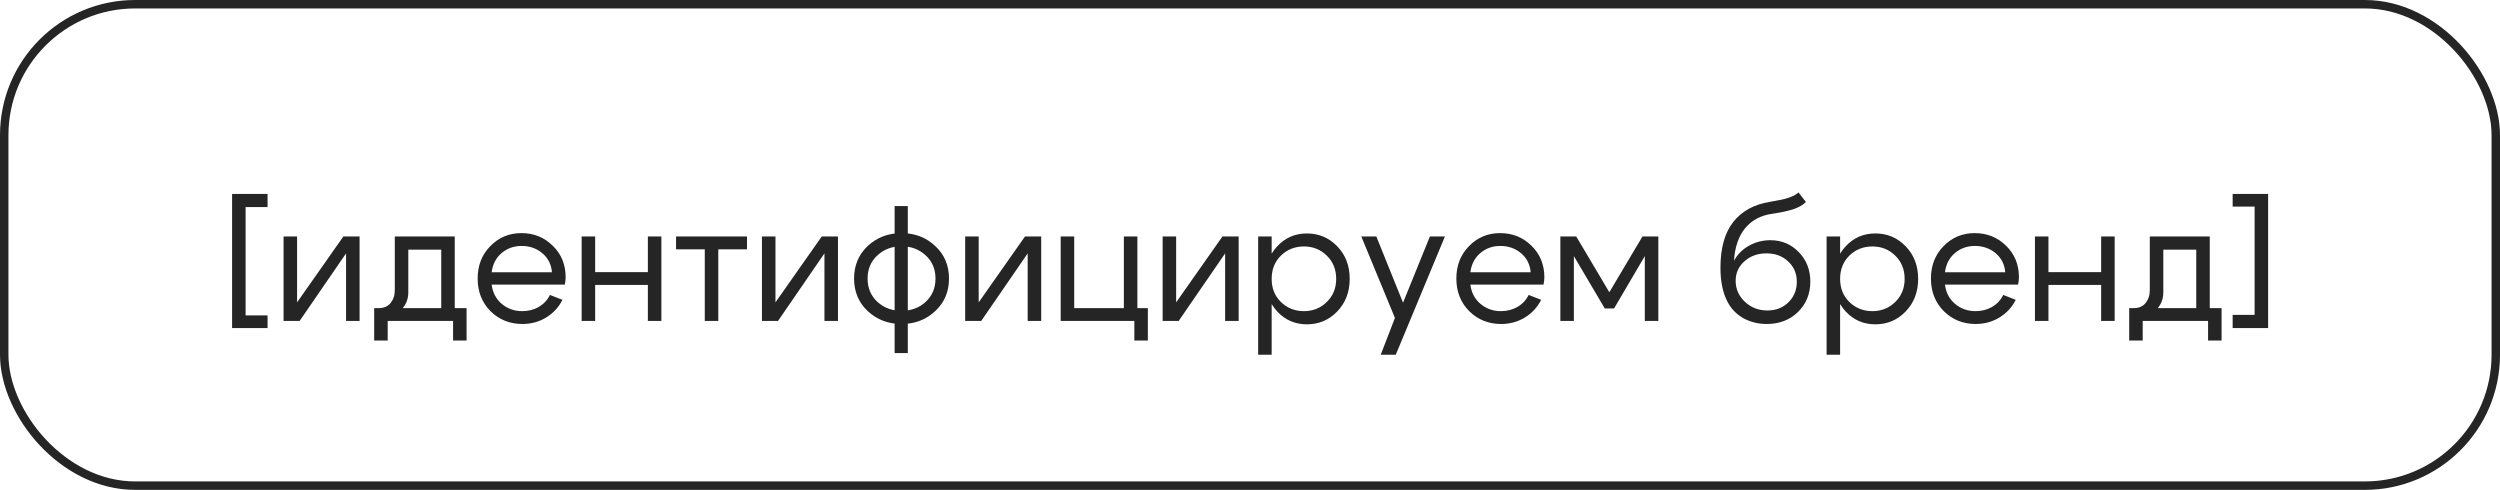
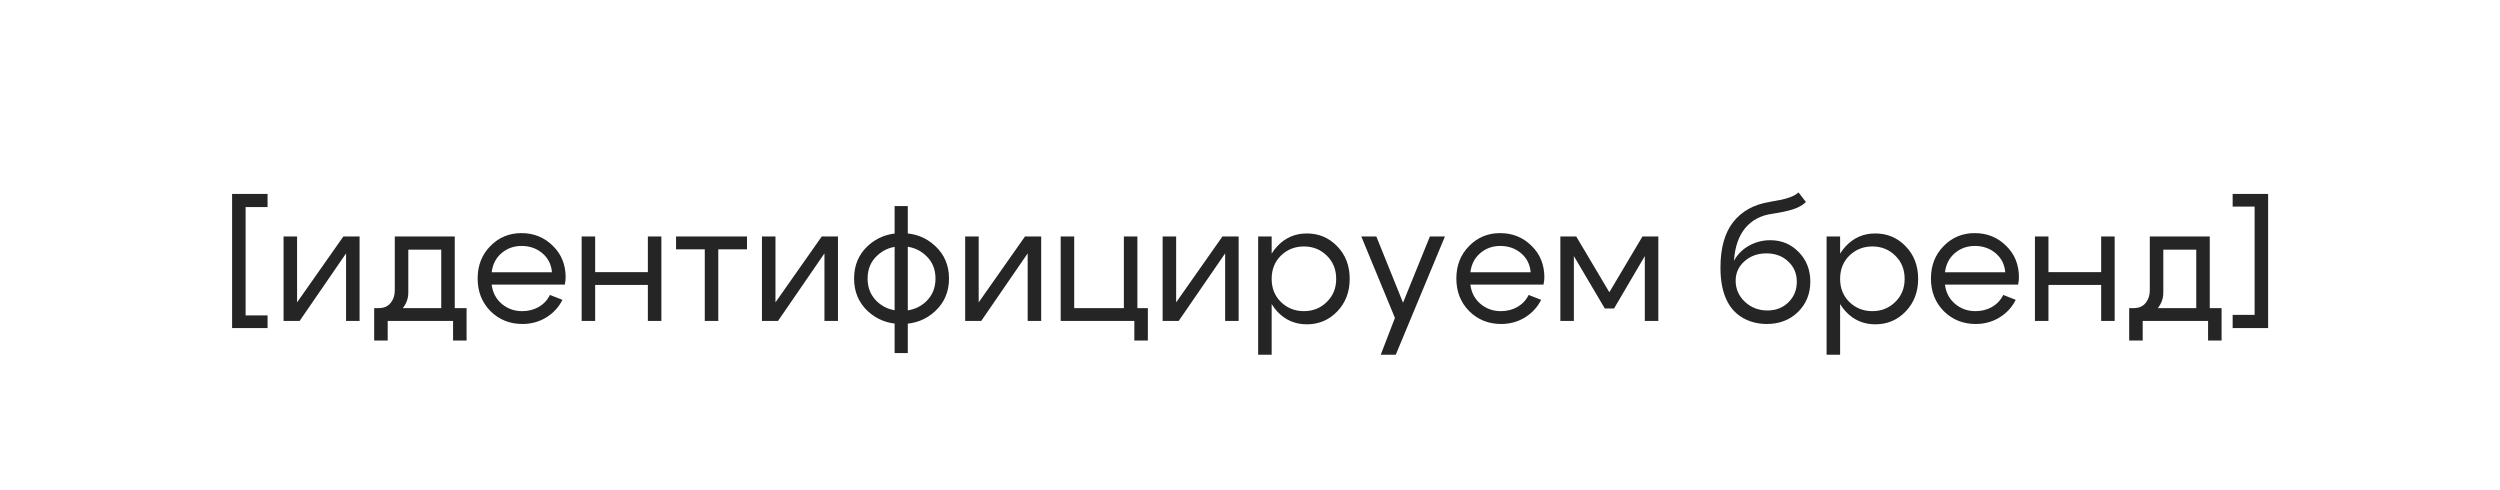
<svg xmlns="http://www.w3.org/2000/svg" width="296" height="58" viewBox="0 0 296 58" fill="none">
-   <rect x="0.5" y="0.5" width="295" height="57" rx="15.5" stroke="#252525" />
  <path d="M29.08 37.34H31.68V38.84H27.48V22.96H31.68V24.52H29.08V37.34ZM42.574 38H40.974V30L35.474 38H33.574V28H35.174V35.8L40.654 28H42.574V38ZM44.303 36.48H55.243V40.32H53.643V38H45.903V40.32H44.303V36.48ZM44.783 36.48C45.409 36.493 45.889 36.3 46.223 35.9C46.569 35.487 46.743 34.973 46.743 34.36V28H53.843V38H52.243V29.56H48.343V34.64C48.343 35.467 48.029 36.187 47.403 36.8C46.776 37.4 45.969 37.7 44.983 37.7H44.403V36.48H44.783ZM65.353 32.24C65.273 31.307 64.893 30.553 64.213 29.98C63.533 29.407 62.713 29.12 61.753 29.12C60.833 29.12 60.04 29.407 59.373 29.98C58.72 30.54 58.333 31.293 58.213 32.24H65.353ZM58.213 33.7C58.333 34.647 58.733 35.407 59.413 35.98C60.093 36.553 60.9 36.84 61.833 36.84C62.553 36.84 63.206 36.673 63.793 36.34C64.38 35.993 64.82 35.52 65.113 34.92L66.593 35.5C66.153 36.38 65.506 37.08 64.653 37.6C63.813 38.107 62.88 38.36 61.853 38.36C60.36 38.36 59.1 37.853 58.073 36.84C57.06 35.813 56.553 34.527 56.553 32.98C56.553 31.433 57.053 30.153 58.053 29.14C59.053 28.113 60.28 27.6 61.733 27.6C63.2 27.6 64.44 28.1 65.453 29.1C66.466 30.087 66.973 31.333 66.973 32.84C66.973 33.08 66.94 33.367 66.873 33.7H58.213ZM68.867 38V28H70.467V32.22H76.707V28H78.307V38H76.707V33.74H70.467V38H68.867ZM88.445 28V29.52H85.045V38H83.445V29.52H80.045V28H88.445ZM99.215 38H97.615V30L92.115 38H90.215V28H91.815V35.8L97.295 28H99.215V38ZM105.923 41.8V24.4H107.483V41.8H105.923ZM103.883 30.24C103.11 30.947 102.723 31.86 102.723 32.98C102.723 34.1 103.11 35.02 103.883 35.74C104.657 36.447 105.61 36.8 106.743 36.8C107.877 36.8 108.83 36.447 109.603 35.74C110.377 35.02 110.763 34.1 110.763 32.98C110.763 31.86 110.377 30.947 109.603 30.24C108.83 29.52 107.877 29.16 106.743 29.16C105.61 29.16 104.657 29.52 103.883 30.24ZM102.743 36.84C101.663 35.827 101.123 34.54 101.123 32.98C101.123 31.42 101.663 30.133 102.743 29.12C103.837 28.107 105.17 27.6 106.743 27.6C108.317 27.6 109.643 28.107 110.723 29.12C111.817 30.133 112.363 31.42 112.363 32.98C112.363 34.54 111.817 35.827 110.723 36.84C109.643 37.853 108.317 38.36 106.743 38.36C105.17 38.36 103.837 37.853 102.743 36.84ZM123.277 38H121.677V30L116.177 38H114.277V28H115.877V35.8L121.357 28H123.277V38ZM125.586 38V28H127.186V36.48H133.066V28H134.666V36.48H135.906V40.32H134.306V38H125.586ZM146.656 38H145.056V30L139.556 38H137.656V28H139.256V35.8L144.736 28H146.656V38ZM148.965 28H150.565V42H148.965V28ZM151.665 30.26C150.931 30.98 150.565 31.9 150.565 33.02C150.565 34.127 150.931 35.04 151.665 35.76C152.411 36.48 153.318 36.84 154.385 36.84C155.451 36.84 156.351 36.48 157.085 35.76C157.831 35.04 158.205 34.127 158.205 33.02C158.205 31.9 157.831 30.98 157.085 30.26C156.351 29.54 155.451 29.18 154.385 29.18C153.318 29.18 152.411 29.54 151.665 30.26ZM151.225 36.88C150.278 35.853 149.805 34.567 149.805 33.02C149.805 31.46 150.278 30.173 151.225 29.16C152.171 28.147 153.338 27.64 154.725 27.64C156.151 27.64 157.351 28.147 158.325 29.16C159.311 30.173 159.805 31.46 159.805 33.02C159.805 34.567 159.311 35.853 158.325 36.88C157.351 37.893 156.151 38.4 154.725 38.4C153.338 38.4 152.171 37.893 151.225 36.88ZM169.299 28H171.079L165.259 42H163.479L165.159 37.64L161.179 28H162.959L166.119 35.84L169.299 28ZM181.232 32.24C181.152 31.307 180.772 30.553 180.092 29.98C179.412 29.407 178.592 29.12 177.632 29.12C176.712 29.12 175.919 29.407 175.252 29.98C174.599 30.54 174.212 31.293 174.092 32.24H181.232ZM174.092 33.7C174.212 34.647 174.612 35.407 175.292 35.98C175.972 36.553 176.779 36.84 177.712 36.84C178.432 36.84 179.085 36.673 179.672 36.34C180.259 35.993 180.699 35.52 180.992 34.92L182.472 35.5C182.032 36.38 181.385 37.08 180.532 37.6C179.692 38.107 178.759 38.36 177.732 38.36C176.239 38.36 174.979 37.853 173.952 36.84C172.939 35.813 172.432 34.527 172.432 32.98C172.432 31.433 172.932 30.153 173.932 29.14C174.932 28.113 176.159 27.6 177.612 27.6C179.079 27.6 180.319 28.1 181.332 29.1C182.345 30.087 182.852 31.333 182.852 32.84C182.852 33.08 182.819 33.367 182.752 33.7H174.092ZM184.746 38V28H186.626L190.546 34.6L194.466 28H196.346V38H194.746V30.32L191.106 36.52H190.006L186.346 30.32V38H184.746ZM213.822 23.92C213.422 24.307 212.896 24.6 212.242 24.8C211.602 25 210.782 25.173 209.782 25.32C208.462 25.507 207.409 26.073 206.622 27.02C205.849 27.967 205.409 29.253 205.302 30.88C205.702 30.133 206.289 29.54 207.062 29.1C207.849 28.66 208.696 28.44 209.602 28.44C210.949 28.44 212.076 28.913 212.982 29.86C213.889 30.793 214.342 31.953 214.342 33.34C214.342 34.78 213.856 35.98 212.882 36.94C211.909 37.887 210.676 38.36 209.182 38.36C208.182 38.36 207.262 38.133 206.422 37.68C205.596 37.213 204.969 36.567 204.542 35.74C203.982 34.687 203.702 33.34 203.702 31.7C203.702 29.38 204.202 27.58 205.202 26.3C206.216 25.007 207.662 24.207 209.542 23.9C210.156 23.793 210.622 23.707 210.942 23.64C211.276 23.573 211.636 23.467 212.022 23.32C212.409 23.173 212.716 22.993 212.942 22.78L213.822 23.92ZM205.502 33.24C205.502 34.213 205.869 35.047 206.602 35.74C207.336 36.42 208.222 36.76 209.262 36.76C210.262 36.76 211.089 36.44 211.742 35.8C212.409 35.147 212.742 34.333 212.742 33.36C212.742 32.387 212.402 31.587 211.722 30.96C211.056 30.32 210.196 30 209.142 30C208.102 30 207.236 30.313 206.542 30.94C205.849 31.553 205.502 32.32 205.502 33.24ZM216.269 28H217.869V42H216.269V28ZM218.969 30.26C218.236 30.98 217.869 31.9 217.869 33.02C217.869 34.127 218.236 35.04 218.969 35.76C219.716 36.48 220.623 36.84 221.689 36.84C222.756 36.84 223.656 36.48 224.389 35.76C225.136 35.04 225.509 34.127 225.509 33.02C225.509 31.9 225.136 30.98 224.389 30.26C223.656 29.54 222.756 29.18 221.689 29.18C220.623 29.18 219.716 29.54 218.969 30.26ZM218.529 36.88C217.583 35.853 217.109 34.567 217.109 33.02C217.109 31.46 217.583 30.173 218.529 29.16C219.476 28.147 220.643 27.64 222.029 27.64C223.456 27.64 224.656 28.147 225.629 29.16C226.616 30.173 227.109 31.46 227.109 33.02C227.109 34.567 226.616 35.853 225.629 36.88C224.656 37.893 223.456 38.4 222.029 38.4C220.643 38.4 219.476 37.893 218.529 36.88ZM237.423 32.24C237.343 31.307 236.963 30.553 236.283 29.98C235.603 29.407 234.783 29.12 233.823 29.12C232.903 29.12 232.11 29.407 231.443 29.98C230.79 30.54 230.403 31.293 230.283 32.24H237.423ZM230.283 33.7C230.403 34.647 230.803 35.407 231.483 35.98C232.163 36.553 232.97 36.84 233.903 36.84C234.623 36.84 235.277 36.673 235.863 36.34C236.45 35.993 236.89 35.52 237.183 34.92L238.663 35.5C238.223 36.38 237.577 37.08 236.723 37.6C235.883 38.107 234.95 38.36 233.923 38.36C232.43 38.36 231.17 37.853 230.143 36.84C229.13 35.813 228.623 34.527 228.623 32.98C228.623 31.433 229.123 30.153 230.123 29.14C231.123 28.113 232.35 27.6 233.803 27.6C235.27 27.6 236.51 28.1 237.523 29.1C238.537 30.087 239.043 31.333 239.043 32.84C239.043 33.08 239.01 33.367 238.943 33.7H230.283ZM240.937 38V28H242.537V32.22H248.777V28H250.377V38H248.777V33.74H242.537V38H240.937ZM252.096 36.48H263.036V40.32H261.436V38H253.696V40.32H252.096V36.48ZM252.576 36.48C253.202 36.493 253.682 36.3 254.016 35.9C254.362 35.487 254.536 34.973 254.536 34.36V28H261.636V38H260.036V29.56H256.136V34.64C256.136 35.467 255.822 36.187 255.196 36.8C254.569 37.4 253.762 37.7 252.776 37.7H252.196V36.48H252.576ZM266.946 24.46H264.346V22.96H268.546V38.84H264.346V37.28H266.946V24.46Z" fill="#252525" />
</svg>